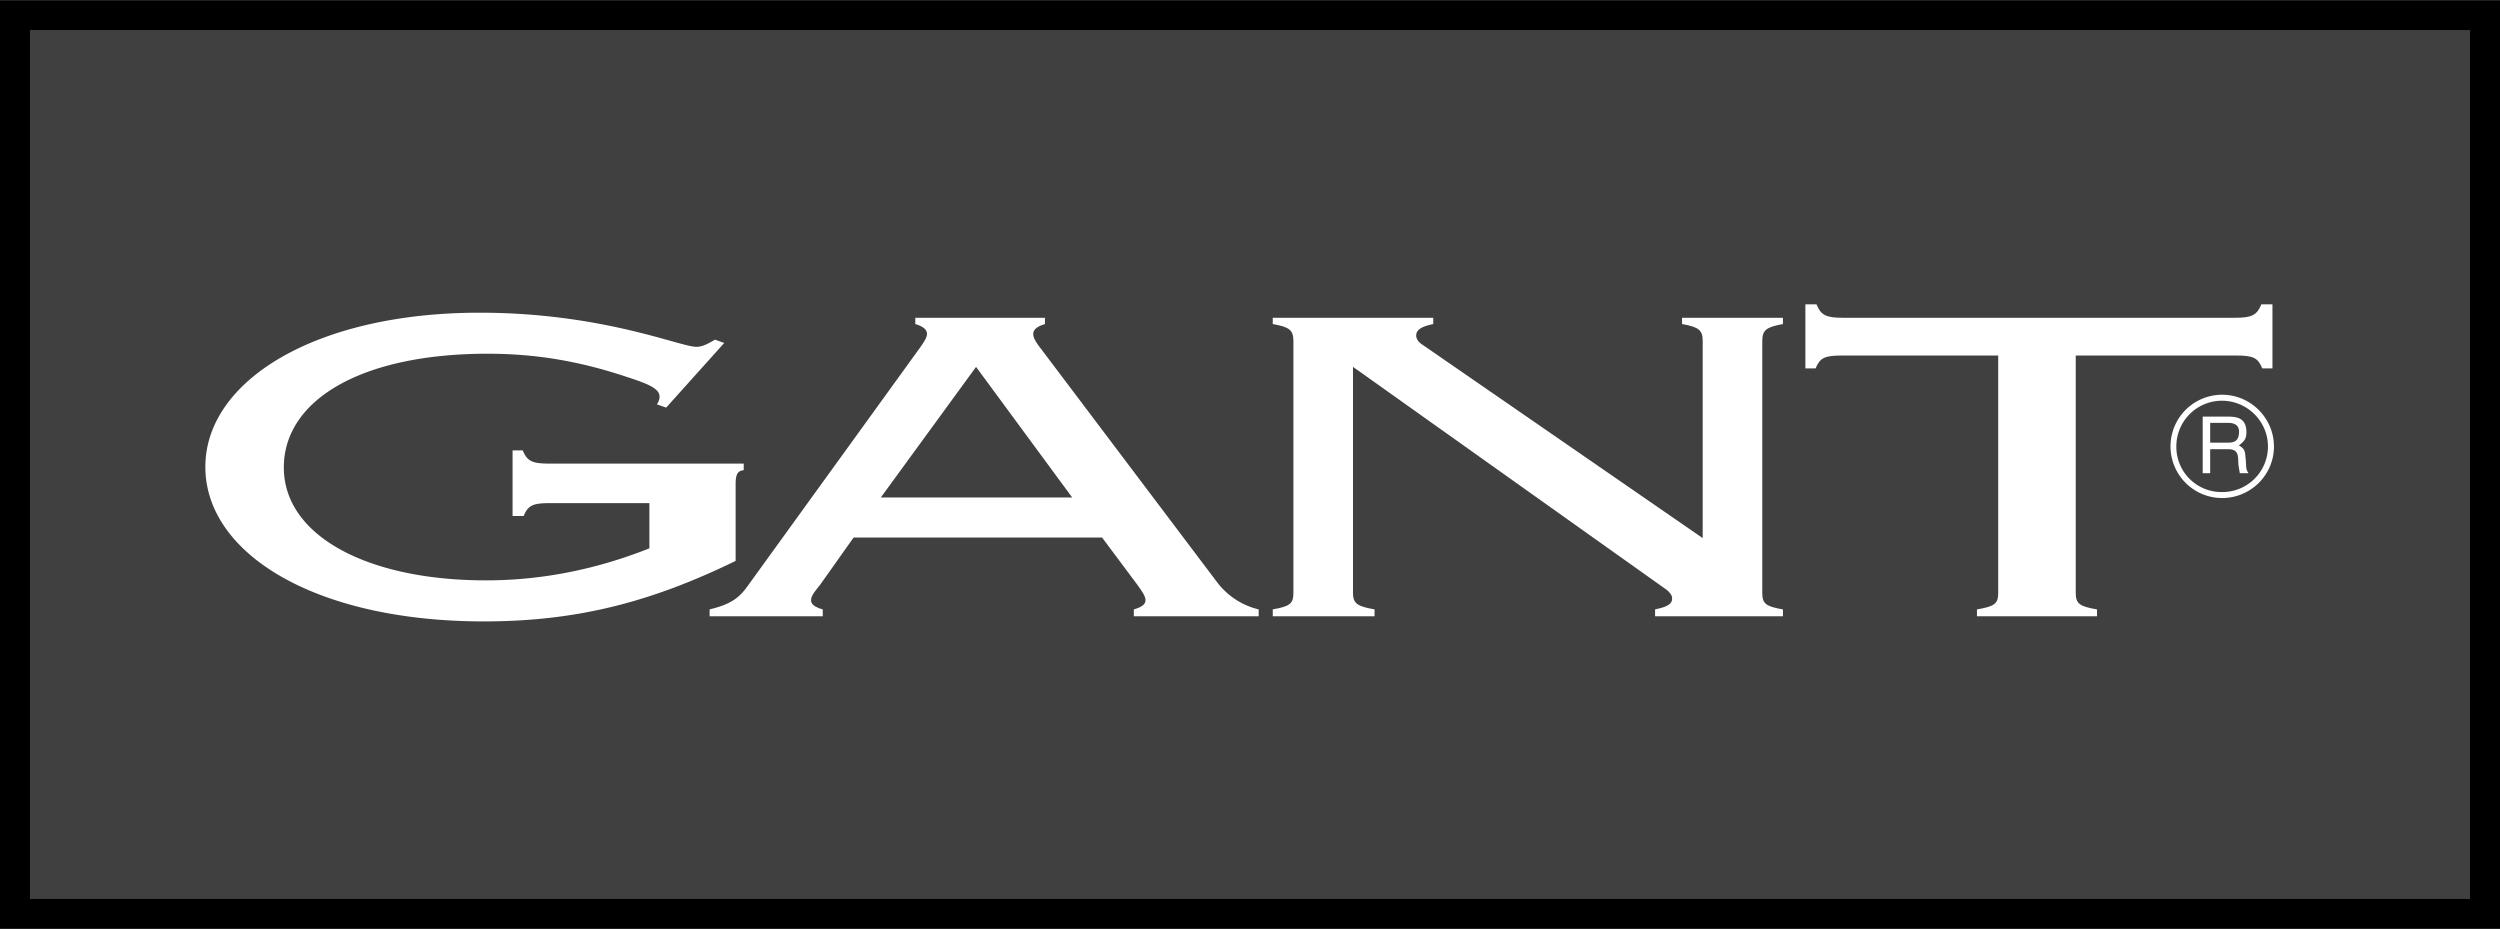
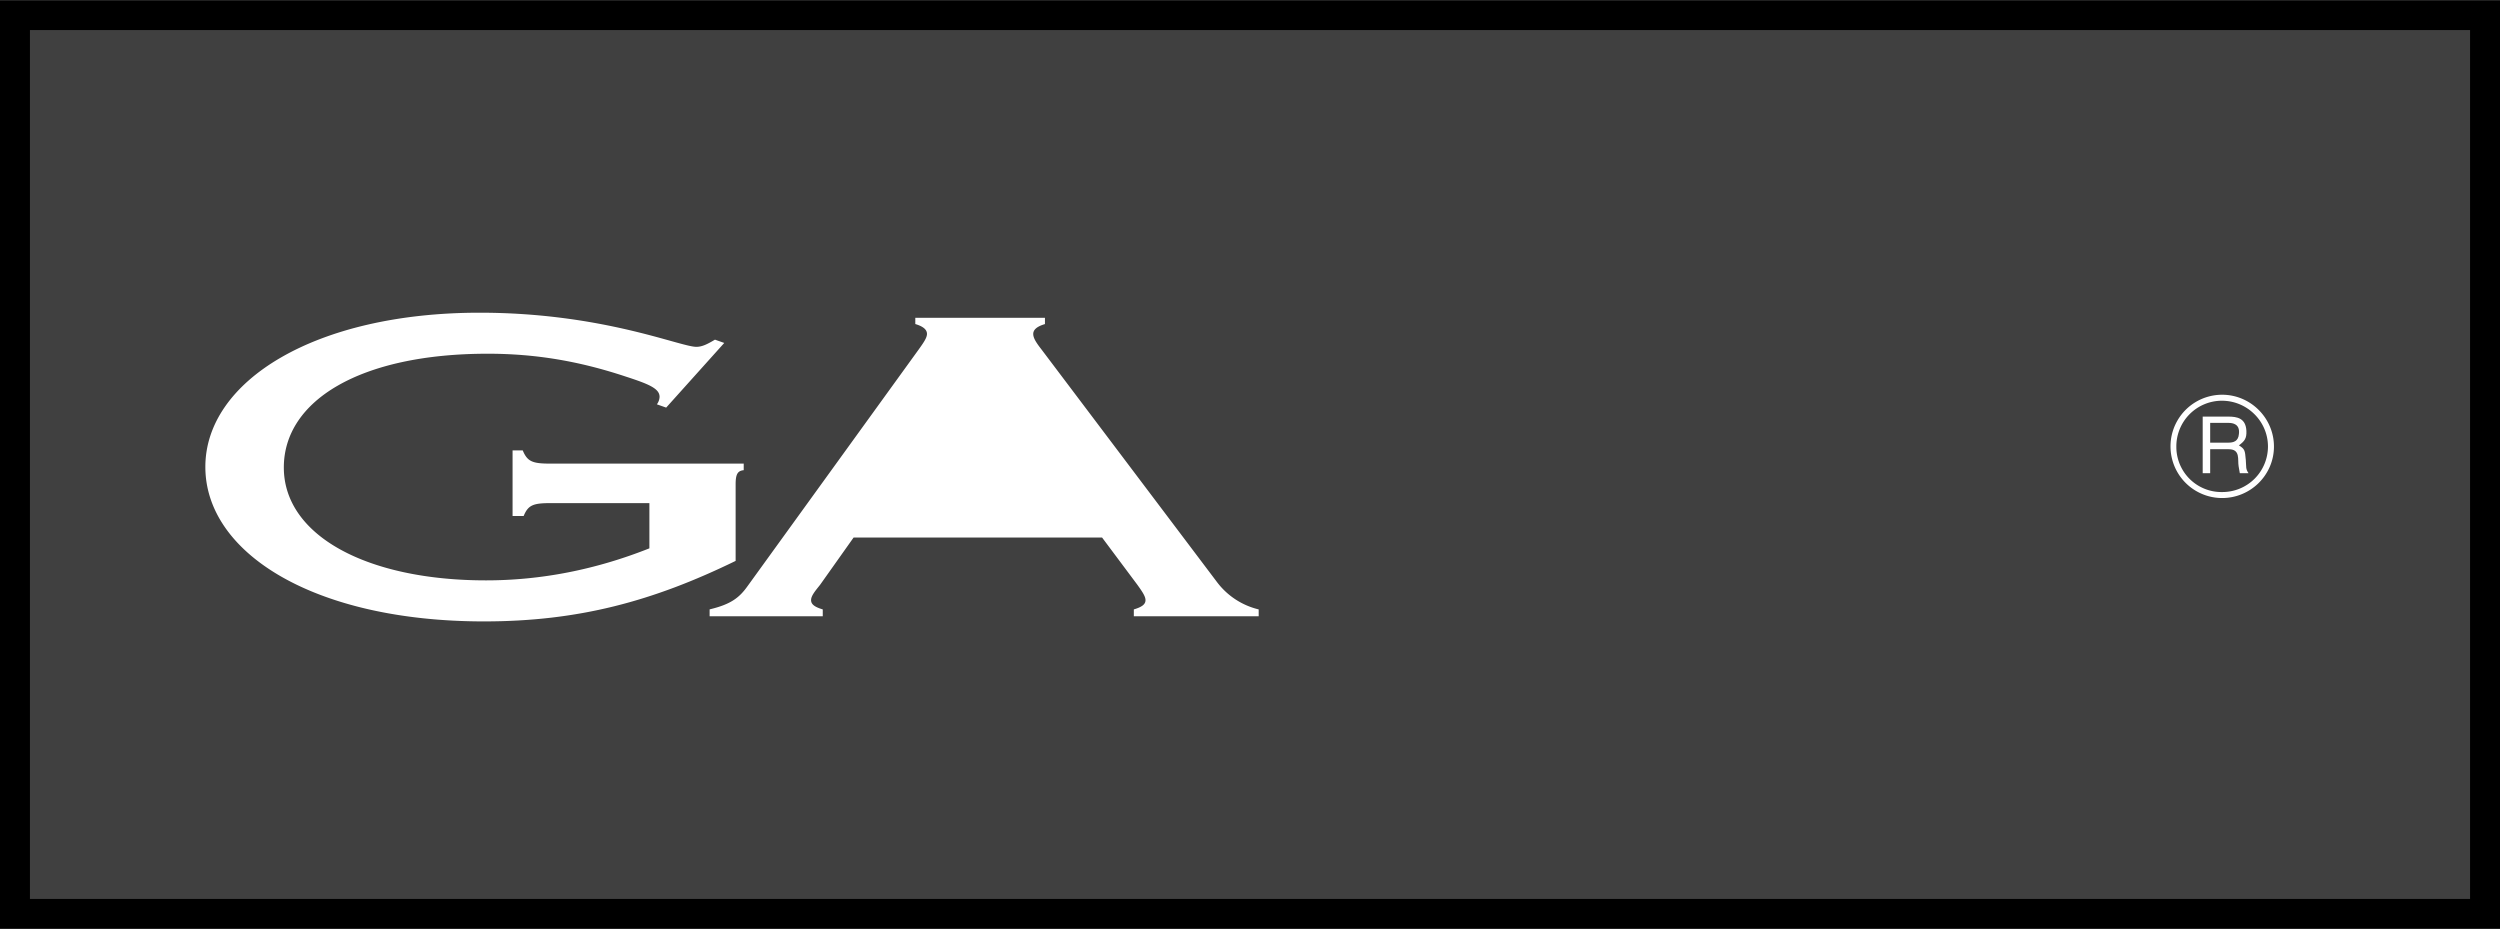
<svg xmlns="http://www.w3.org/2000/svg" width="2500" height="929" viewBox="0 0 75.15 27.918">
  <path d="M0 0h75.15v27.918H0z" />
  <path fill="#404040" d="M.9.9h73.35v26.118H.9z" />
  <path d="M68.355 13.419c0-.855-.702-1.557-1.557-1.557a1.552 1.552 0 1 0 0 3.105c.855 0 1.557-.693 1.557-1.548zM22.113 16.857v-2.304c0-.306.063-.405.243-.423v-.198h-5.841c-.521 0-.666-.072-.801-.396h-.306v1.971h.333c.135-.324.279-.387.801-.387h2.979v1.359c-1.611.639-3.249.963-4.914.963-3.582 0-6.075-1.35-6.075-3.393 0-2.016 2.304-3.42 6.129-3.42 1.449 0 2.754.225 4.14.684.693.225 1.026.36 1.026.612a.405.405 0 0 1-.081.225l.279.099 1.746-1.944-.279-.099c-.226.135-.387.216-.559.216-.495 0-2.826-1.026-6.516-1.026-4.941 0-8.244 2.052-8.244 4.635 0 2.592 3.276 4.645 8.379 4.645 2.836-.001 5.068-.604 7.561-1.819zM21.33 18.522h3.402v-.207c-.243-.072-.351-.153-.351-.279 0-.135.135-.288.27-.459l1.008-1.422h7.47l1.062 1.422c.135.189.243.342.243.459 0 .126-.107.207-.351.279v.207h3.753v-.207a2.214 2.214 0 0 1-1.251-.819l-5.283-7.002c-.162-.207-.243-.342-.243-.459 0-.126.108-.225.352-.297v-.189h-3.897v.188c.243.072.351.171.351.297 0 .117-.108.27-.243.459l-5.148 7.119c-.243.342-.495.549-1.143.702v.208z" fill="#fff" />
-   <path fill="#404040" d="M26.478 14.949l2.862-3.924 2.889 3.924z" />
-   <path d="M49.752 18.522h3.843v-.207c-.513-.09-.621-.171-.621-.495v-7.569c0-.324.108-.423.621-.513v-.189h-3.033v.188c.513.09.621.189.621.513v5.922l-8.451-5.832c-.108-.072-.162-.171-.162-.261 0-.171.162-.27.513-.342v-.188h-4.824v.188c.513.09.621.189.621.513v7.569c0 .324-.108.405-.621.495v.207h3.06v-.207c-.513-.09-.648-.171-.648-.495v-6.795l9.432 6.705c.108.09.162.171.162.261 0 .171-.162.252-.513.324v.208zM59.427 18.522h3.609v-.207c-.522-.09-.639-.171-.639-.495v-7.137h4.806c.531 0 .666.063.801.387h.306V9.144h-.333c-.135.324-.279.405-.801.405H55.404c-.522 0-.666-.081-.801-.405h-.333v1.926h.306c.135-.324.279-.387.801-.387h4.689v7.137c0 .324-.108.405-.639.495v.207z" fill="#fff" />
  <path d="M68.175 13.419a1.37 1.37 0 0 1-1.377 1.368 1.356 1.356 0 0 1-1.377-1.359 1.371 1.371 0 0 1 1.368-1.386c.765 0 1.386.621 1.386 1.377z" fill="#404040" />
  <path d="M66.213 14.22h.225v-.72h.558c.36 0 .261.315.297.513l.036.207h.261c-.09-.135-.063-.171-.081-.396-.027-.297-.027-.324-.207-.441.171-.126.234-.207.225-.432-.018-.387-.279-.432-.549-.432h-.765v1.701z" fill="#fff" />
  <path d="M66.987 12.708c.135 0 .351.036.315.333-.018.225-.171.261-.315.261h-.549v-.594h.549z" fill="#404040" />
</svg>